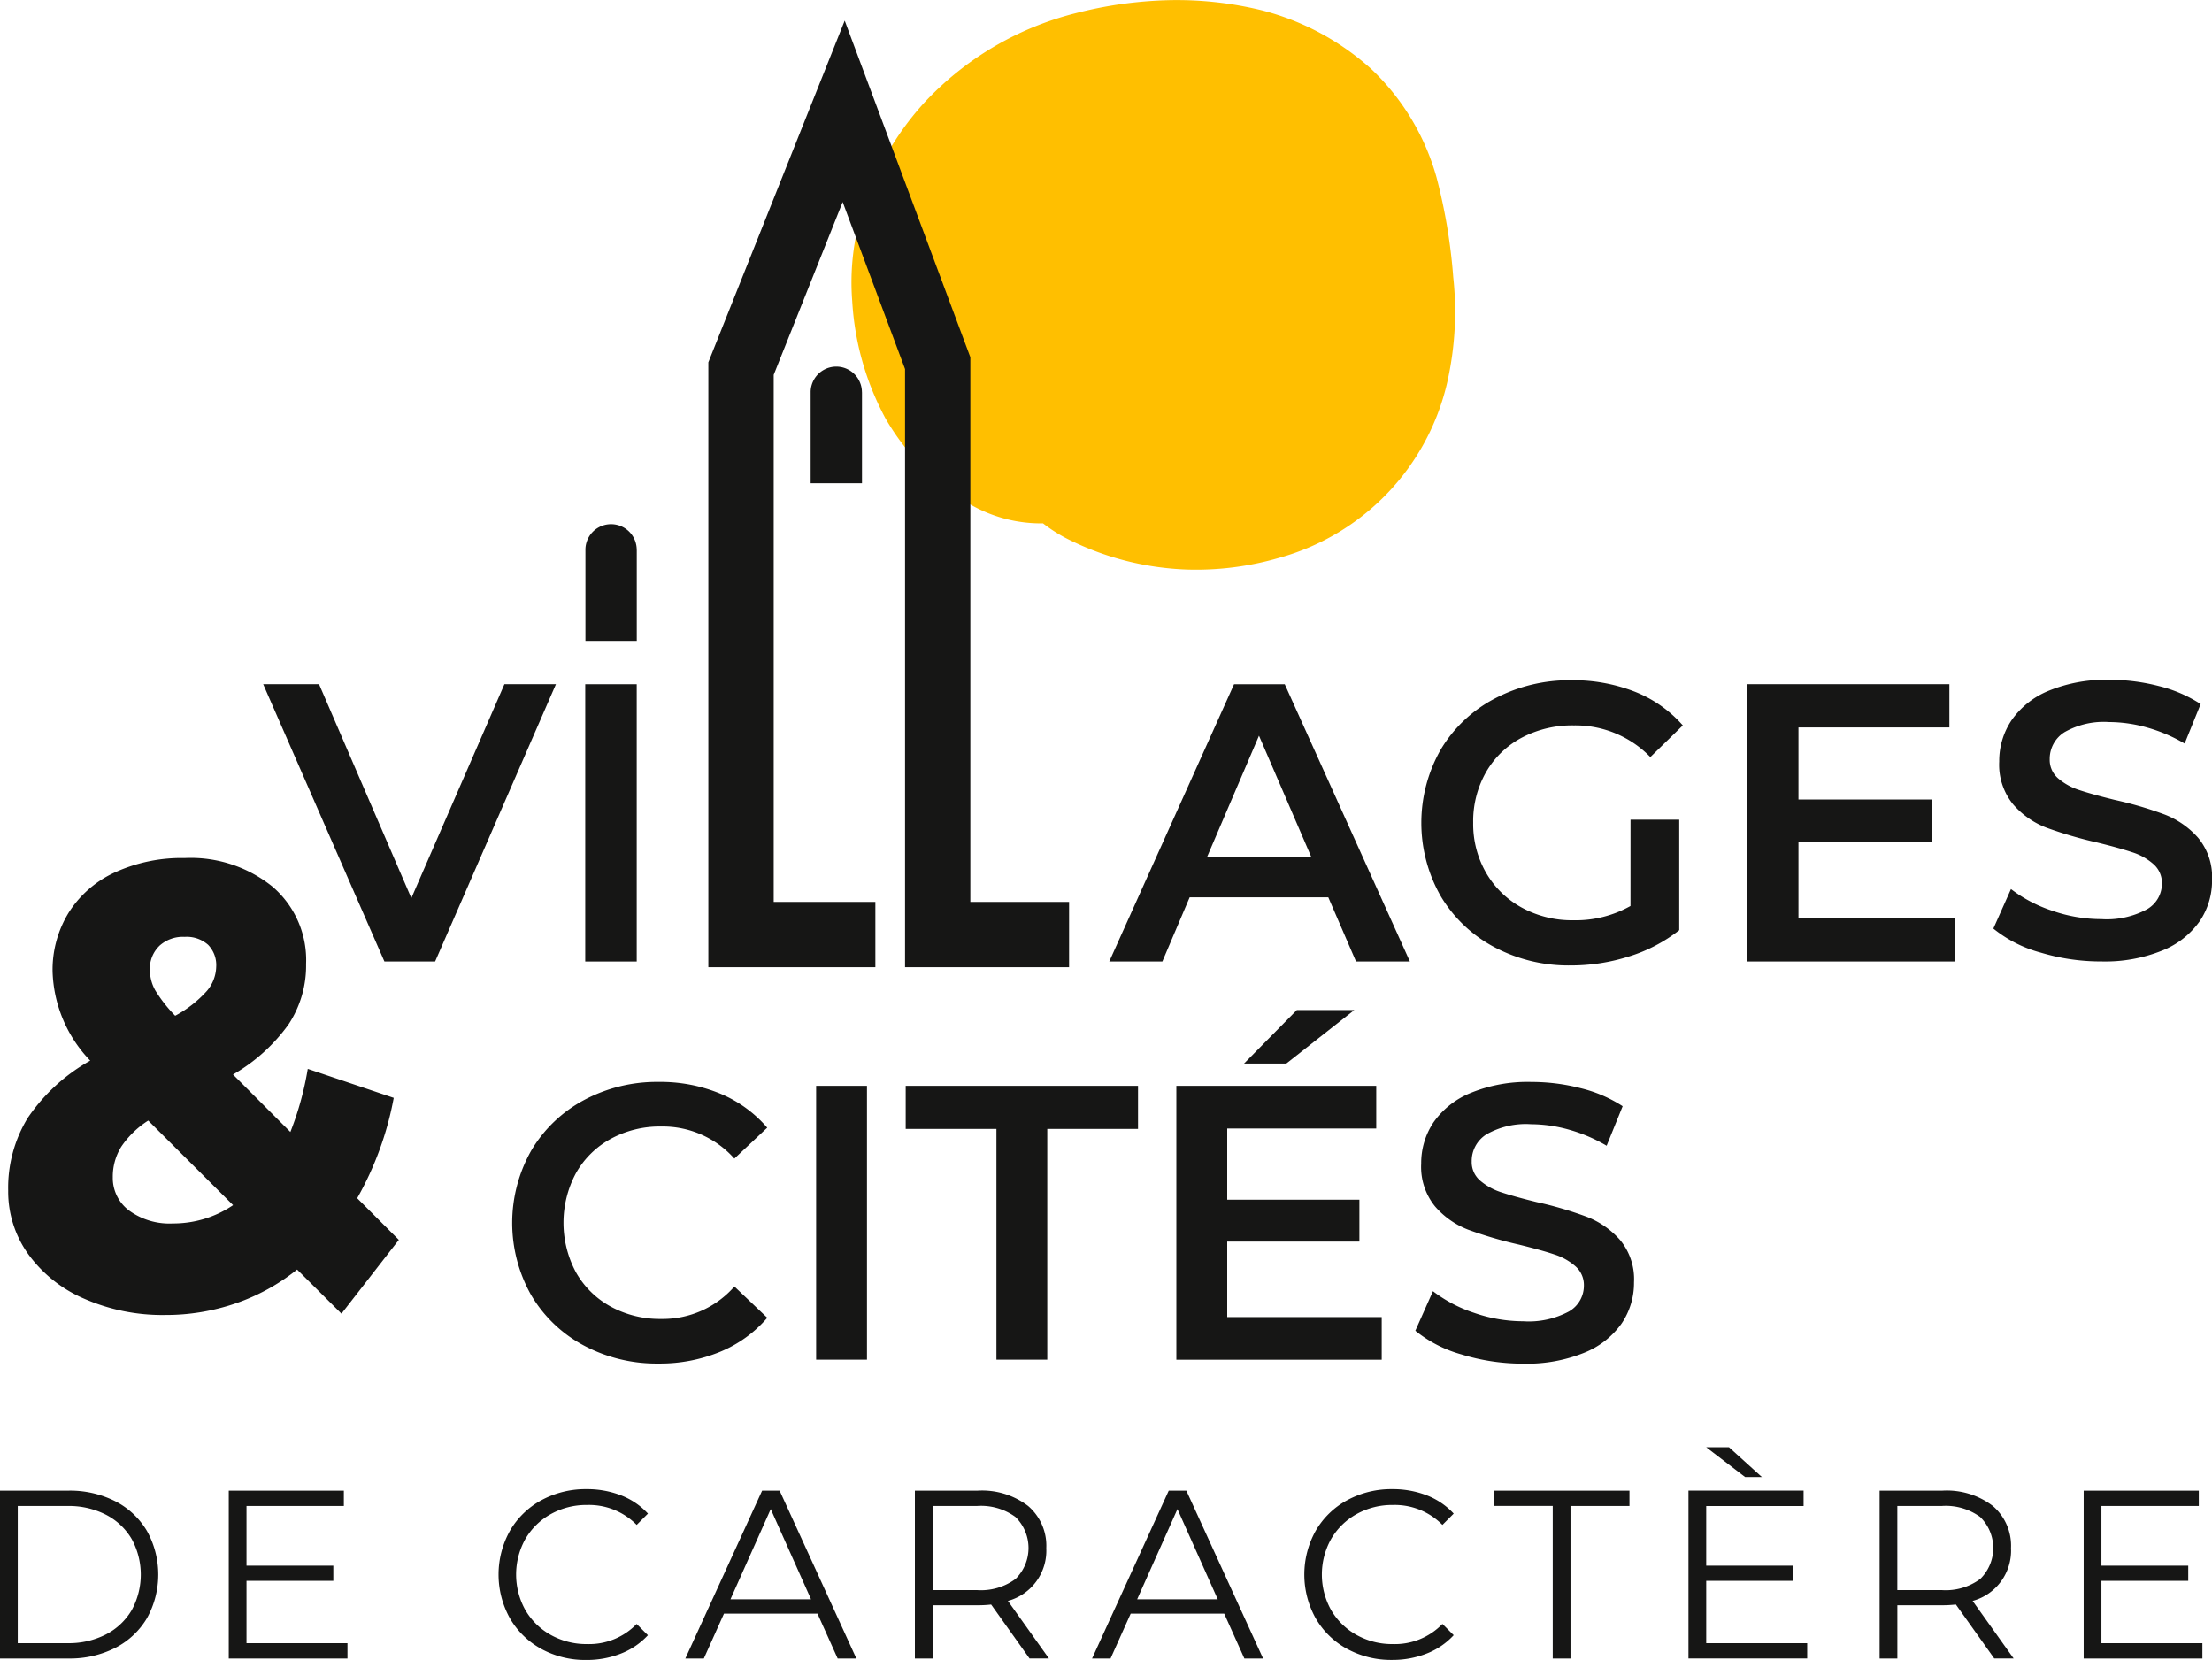
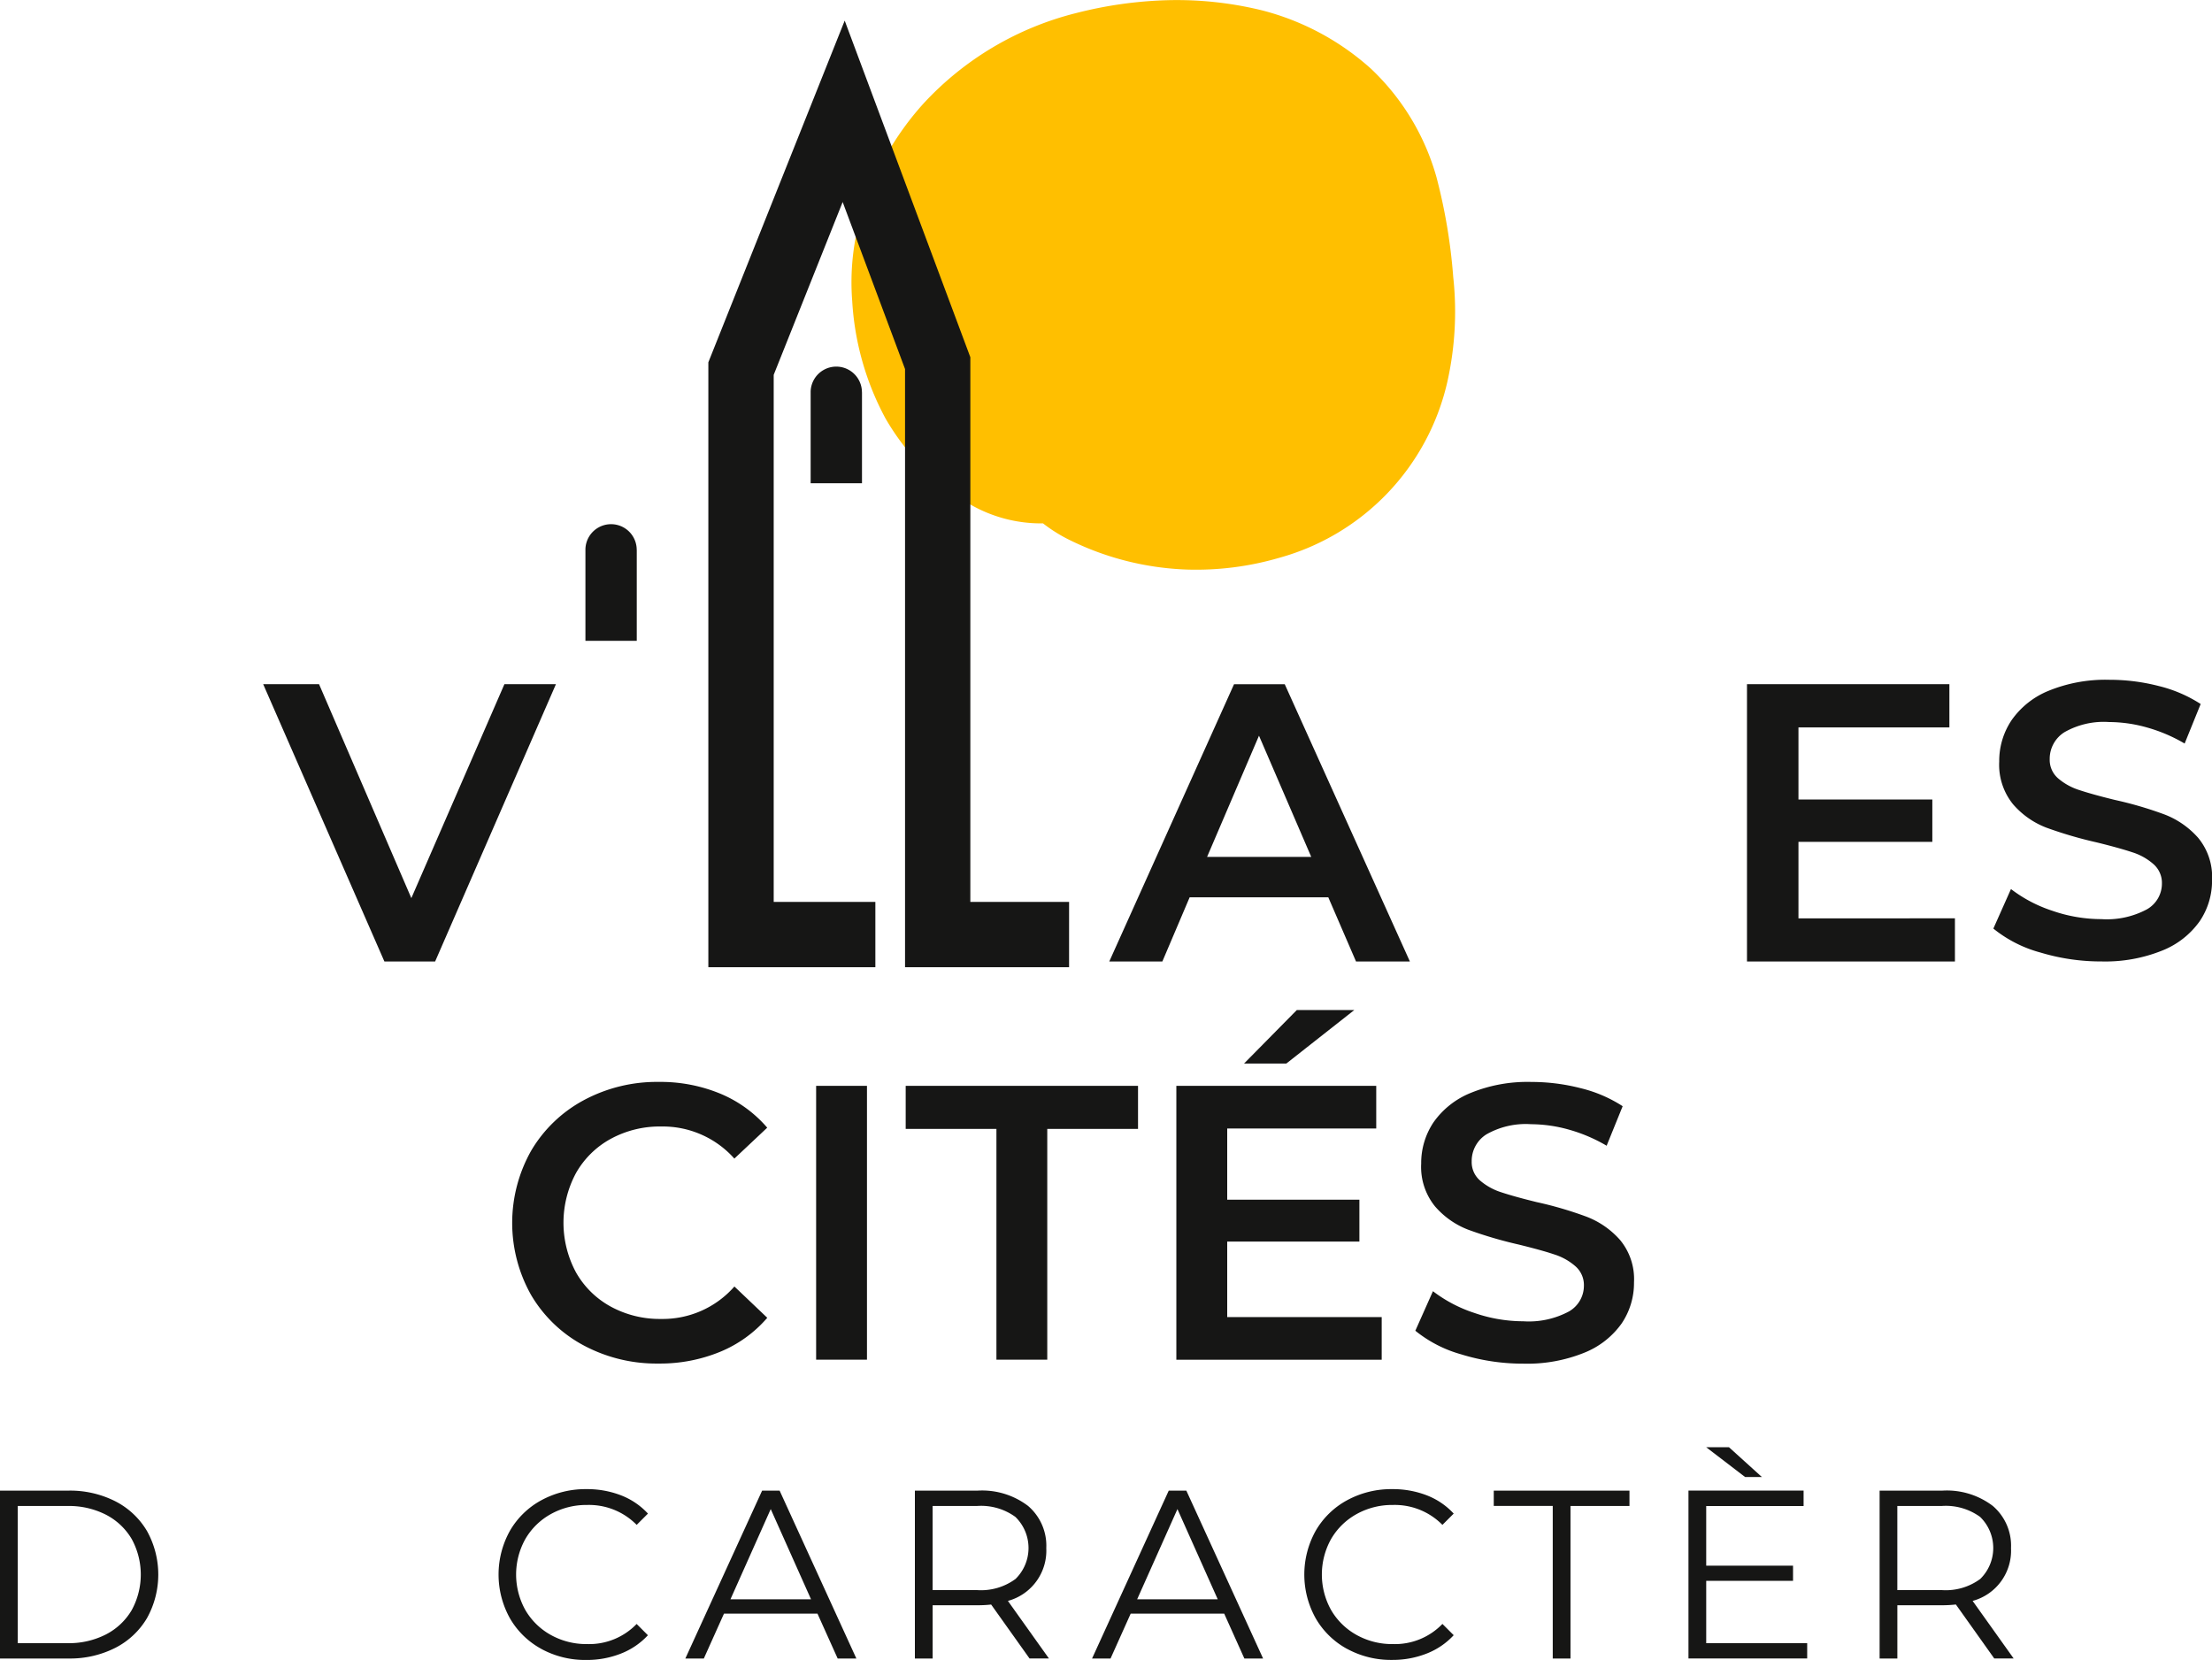
<svg xmlns="http://www.w3.org/2000/svg" width="173.506" height="130.194" viewBox="0 0 173.506 130.194">
  <defs>
    <clipPath id="clip-path">
      <path id="Rectangle_2285" data-name="Rectangle 2285" fill="none" d="M0 0h173.506v130.194H0z" />
    </clipPath>
  </defs>
  <g id="Groupe_1086" data-name="Groupe 1086" clip-path="url(#clip-path)">
    <path id="Tracé_2333" data-name="Tracé 2333" d="M84.386 21.725a43.76 43.76 0 00-1.306-7.8 18.61 18.61 0 00-5.15-8.538A20.334 20.334 0 0069.4.815a28.068 28.068 0 00-7.408-.8 32.293 32.293 0 00-7.142 1 24.314 24.314 0 00-12.039 7.13 22.448 22.448 0 00-4.789 8.455 18.751 18.751 0 00-.778 7.02 22.077 22.077 0 002.6 9.181 18.747 18.747 0 006.691 6.783 11.115 11.115 0 005.675 1.466 12.018 12.018 0 002.159 1.34 22.569 22.569 0 009.138 2.283 23.28 23.28 0 007.232-.922 18.6 18.6 0 0013.178-13.768 25.154 25.154 0 00.469-8.258" transform="translate(29.603)" fill="#ffbf00" />
    <path id="Tracé_2334" data-name="Tracé 2334" d="M34.454 29.873l-9.476 21.749H21l-9.507-21.749h4.381l7.239 16.778 7.3-16.778z" transform="translate(9.152 23.791)" fill="#161615" />
-     <path id="Rectangle_2283" data-name="Rectangle 2283" transform="translate(45.905 53.665)" fill="#161615" d="M0 0h4.038v21.749H0z" />
    <path id="Tracé_2335" data-name="Tracé 2335" d="M64.28 43.42l-4.1-9.508-4.072 9.508zm1.337 3.169H54.741L52.6 51.623h-4.164l9.787-21.749H62.2l9.817 21.749h-4.225z" transform="translate(38.573 23.791)" fill="#161615" />
-     <path id="Tracé_2336" data-name="Tracé 2336" d="M78.469 40.637h3.821v8.669a12.16 12.16 0 01-3.914 2.05 15.027 15.027 0 01-4.6.715 12.405 12.405 0 01-6-1.444 10.736 10.736 0 01-4.195-3.993 11.616 11.616 0 010-11.495 10.7 10.7 0 014.219-3.994 12.56 12.56 0 016.04-1.445 13.2 13.2 0 014.971.9 9.769 9.769 0 013.76 2.642l-2.547 2.484a8.175 8.175 0 00-6-2.484 8.462 8.462 0 00-4.087.963 7.012 7.012 0 00-2.8 2.7 7.775 7.775 0 00-1.01 3.977 7.653 7.653 0 001.01 3.916 7.225 7.225 0 002.8 2.734 8.2 8.2 0 004.054.993 8.734 8.734 0 004.475-1.119z" transform="translate(49.427 23.653)" fill="#161615" />
    <path id="Tracé_2337" data-name="Tracé 2337" d="M92.593 48.236v3.386H76.282V29.873h15.876v3.388H80.32v5.653h10.5v3.326h-10.5v6z" transform="translate(60.749 23.791)" fill="#161615" />
    <path id="Tracé_2338" data-name="Tracé 2338" d="M27.964 67.9a10.538 10.538 0 01-4.112-3.943 11.518 11.518 0 01.016-11.351 10.625 10.625 0 014.126-3.943 12.108 12.108 0 015.876-1.426 12.268 12.268 0 014.816.92 9.83 9.83 0 013.683 2.669l-2.578 2.425a7.514 7.514 0 00-5.738-2.517 8.035 8.035 0 00-3.953.966 6.967 6.967 0 00-2.73 2.684 8.22 8.22 0 000 7.794 6.967 6.967 0 002.73 2.684 8.035 8.035 0 003.957.966 7.474 7.474 0 005.738-2.545l2.578 2.454a9.81 9.81 0 01-3.7 2.669 12.387 12.387 0 01-4.832.92 12.108 12.108 0 01-5.877-1.426" transform="translate(17.811 37.621)" fill="#161615" />
    <path id="Rectangle_2284" data-name="Rectangle 2284" transform="translate(64.016 85.168)" fill="#161615" d="M0 0h3.988v21.477H0z" />
    <path id="Tracé_2339" data-name="Tracé 2339" d="M46.664 50.786h-7.117v-3.375h18.224v3.375h-7.119v18.1h-3.988z" transform="translate(31.494 37.757)" fill="#161615" />
    <path id="Tracé_2340" data-name="Tracé 2340" d="M60.816 44.1h4.509l-5.337 4.2h-3.315zm6.657 24.084v3.345H51.365v-21.48h15.679v3.345H55.355v5.583h10.368v3.284H55.355v5.921z" transform="translate(40.906 35.119)" fill="#161615" />
    <path id="Tracé_2341" data-name="Tracé 2341" d="M65.467 68.624a9.956 9.956 0 01-3.667-1.872l1.381-3.1a10.922 10.922 0 003.235 1.7 11.771 11.771 0 003.851.659 6.67 6.67 0 003.575-.767 2.324 2.324 0 001.18-2.025 1.956 1.956 0 00-.659-1.518 4.626 4.626 0 00-1.672-.936c-.675-.228-1.6-.481-2.761-.767a32.868 32.868 0 01-3.974-1.166 6.539 6.539 0 01-2.607-1.827 4.91 4.91 0 01-1.09-3.361 5.747 5.747 0 01.966-3.237 6.565 6.565 0 012.918-2.307 11.77 11.77 0 014.771-.86 15.434 15.434 0 013.866.492 10.645 10.645 0 013.282 1.41l-1.257 3.1a12.407 12.407 0 00-2.946-1.259 11.11 11.11 0 00-2.977-.429 6.232 6.232 0 00-3.512.8 2.465 2.465 0 00-1.15 2.12 1.91 1.91 0 00.659 1.5 4.762 4.762 0 001.671.922q1.013.337 2.763.767a29.15 29.15 0 013.927 1.15 6.7 6.7 0 012.623 1.827 4.809 4.809 0 011.089 3.313 5.671 5.671 0 01-.965 3.223 6.584 6.584 0 01-2.932 2.3 11.941 11.941 0 01-4.786.859 16.386 16.386 0 01-4.8-.708" transform="translate(49.217 37.621)" fill="#161615" />
    <path id="Tracé_2342" data-name="Tracé 2342" d="M5.285 77.047a6.374 6.374 0 003.029-.686 5 5 0 002.014-1.9 5.814 5.814 0 000-5.587 5 5 0 00-2.014-1.9 6.4 6.4 0 00-3.029-.686H1.392v10.76zM0 65.083h5.36a7.855 7.855 0 013.688.837 6.116 6.116 0 012.483 2.333 7.036 7.036 0 010 6.828 6.112 6.112 0 01-2.483 2.332 7.834 7.834 0 01-3.688.837H0z" transform="translate(0 51.831)" fill="#161615" />
-     <path id="Tracé_2343" data-name="Tracé 2343" d="M9.989 65.083V78.25H19.3v-1.2h-7.92v-4.89h6.81v-1.189h-6.81v-4.685h7.636v-1.2z" transform="translate(7.955 51.831)" fill="#161615" />
    <path id="Tracé_2344" data-name="Tracé 2344" d="M25.127 77.548a6.339 6.339 0 01-2.465-2.4 7.046 7.046 0 010-6.866 6.326 6.326 0 012.474-2.4 7.248 7.248 0 013.537-.866 7.351 7.351 0 012.709.489 5.63 5.63 0 012.105 1.43l-.884.884a5.246 5.246 0 00-3.893-1.561 5.72 5.72 0 00-2.84.715 5.245 5.245 0 00-2 1.956 5.717 5.717 0 000 5.569 5.245 5.245 0 002 1.956 5.72 5.72 0 002.84.715 5.175 5.175 0 003.89-1.577l.884.884a5.7 5.7 0 01-2.116 1.439 7.27 7.27 0 01-2.718.5 7.187 7.187 0 01-3.526-.866" transform="translate(17.337 51.781)" fill="#161615" />
    <path id="Tracé_2345" data-name="Tracé 2345" d="M36.623 66.531l3.16 7.074h-6.318zm-.675-1.448L29.926 78.25h1.45l1.579-3.517h7.335l1.583 3.517h1.466L37.32 65.083z" transform="translate(23.832 51.831)" fill="#161615" />
    <path id="Tracé_2346" data-name="Tracé 2346" d="M47.829 72.024a3.4 3.4 0 000-4.881 4.58 4.58 0 00-2.991-.857h-3.5v6.6h3.5a4.55 4.55 0 002.991-.866m1.11 6.226l-3.009-4.228a9.556 9.556 0 01-1.054.056H41.34v4.176h-1.392V65.083h4.927a5.951 5.951 0 013.95 1.2 4.1 4.1 0 011.43 3.311 4.083 4.083 0 01-3.011 4.139l3.217 4.514z" transform="translate(31.814 51.831)" fill="#161615" />
    <path id="Tracé_2347" data-name="Tracé 2347" d="M54.382 66.531l3.16 7.074h-6.32zm-.682-1.448L47.685 78.25h1.45l1.579-3.517h7.336l1.581 3.517H61.1l-6.02-13.167z" transform="translate(37.975 51.831)" fill="#161615" />
    <path id="Tracé_2348" data-name="Tracé 2348" d="M60.31 77.548a6.339 6.339 0 01-2.465-2.4 7.046 7.046 0 010-6.866 6.326 6.326 0 012.474-2.4 7.248 7.248 0 013.537-.866 7.351 7.351 0 012.709.489 5.63 5.63 0 012.105 1.43l-.884.884a5.246 5.246 0 00-3.893-1.561 5.72 5.72 0 00-2.84.715 5.245 5.245 0 00-2 1.956 5.717 5.717 0 000 5.569 5.245 5.245 0 002 1.956 5.72 5.72 0 002.84.715 5.175 5.175 0 003.893-1.581l.884.884a5.7 5.7 0 01-2.116 1.439 7.27 7.27 0 01-2.718.5 7.187 7.187 0 01-3.526-.866" transform="translate(45.356 51.781)" fill="#161615" />
    <path id="Tracé_2349" data-name="Tracé 2349" d="M65.225 65.083v1.2h4.627V78.25h1.392V66.286h4.626v-1.2z" transform="translate(51.943 51.831)" fill="#161615" />
    <path id="Tracé_2350" data-name="Tracé 2350" d="M73.727 66.591v13.168h9.312v-1.2h-7.92v-4.89h6.81V72.48h-6.81V67.8h7.638v-1.209zm1.392-3.4l3.048 2.333h1.317l-2.578-2.333z" transform="translate(58.714 50.321)" fill="#161615" />
    <path id="Tracé_2351" data-name="Tracé 2351" d="M89.954 72.024a3.4 3.4 0 000-4.881 4.58 4.58 0 00-2.991-.857h-3.5v6.6h3.5a4.55 4.55 0 002.991-.866m1.11 6.226l-3.009-4.232a9.556 9.556 0 01-1.055.06h-3.535v4.176h-1.392V65.083H87a5.954 5.954 0 013.95 1.2 4.1 4.1 0 011.43 3.311 4.083 4.083 0 01-3.011 4.139l3.217 4.514z" transform="translate(65.361 51.831)" fill="#161615" />
-     <path id="Tracé_2352" data-name="Tracé 2352" d="M90.984 65.083V78.25h9.311v-1.2h-7.919v-4.89h6.81v-1.189h-6.81v-4.685h7.638v-1.2z" transform="translate(72.457 51.831)" fill="#161615" />
    <path id="Tracé_2353" data-name="Tracé 2353" d="M90.706 51.065a10.011 10.011 0 01-3.666-1.872l1.381-3.1a10.881 10.881 0 003.235 1.7 11.771 11.771 0 003.851.659 6.653 6.653 0 003.575-.767 2.322 2.322 0 001.18-2.025 1.956 1.956 0 00-.659-1.518 4.6 4.6 0 00-1.672-.936q-1.013-.337-2.761-.767a32.543 32.543 0 01-3.97-1.161 6.557 6.557 0 01-2.608-1.827 4.917 4.917 0 01-1.092-3.359 5.729 5.729 0 01.966-3.237 6.546 6.546 0 012.916-2.316 11.8 11.8 0 014.771-.859 15.432 15.432 0 013.866.49 10.707 10.707 0 013.282 1.41l-1.257 3.1a12.438 12.438 0 00-2.944-1.257 11.036 11.036 0 00-2.975-.429 6.219 6.219 0 00-3.514.8 2.464 2.464 0 00-1.151 2.118 1.915 1.915 0 00.661 1.5 4.759 4.759 0 001.671.92q1.013.337 2.763.767a29.417 29.417 0 013.927 1.15 6.736 6.736 0 012.623 1.827 4.809 4.809 0 011.089 3.313 5.655 5.655 0 01-.966 3.223 6.569 6.569 0 01-2.93 2.3 11.941 11.941 0 01-4.786.859 16.385 16.385 0 01-4.8-.706" transform="translate(69.316 23.638)" fill="#161615" />
    <path id="Tracé_2354" data-name="Tracé 2354" d="M29.587 24.9v-.061a2.012 2.012 0 00-4.022 0v7.2h4.027V24.9z" transform="translate(20.355 18.223)" fill="#161615" />
    <path id="Tracé_2355" data-name="Tracé 2355" d="M39.421 18.018v-.061a2.012 2.012 0 00-4.022 0v7.2h4.027v-7.139z" transform="translate(28.187 12.746)" fill="#161615" />
    <path id="Tracé_2356" data-name="Tracé 2356" d="M59.224 75.145H46.357V28.228l-4.893-13.1-5.409 13.554v41.34h7.974v5.123h-13.1V27.7L41.624.9l9.855 26.4v42.722h7.746z" transform="translate(24.633 .717)" fill="#161615" />
-     <path id="Tracé_2357" data-name="Tracé 2357" d="M12.2 44.368a2.49 2.49 0 00-.728 1.856 3.32 3.32 0 00.419 1.61 11.116 11.116 0 001.566 2 9.153 9.153 0 002.492-1.953 3.032 3.032 0 00.726-1.906 2.269 2.269 0 00-.638-1.708 2.526 2.526 0 00-1.831-.62 2.735 2.735 0 00-2.007.719m5.8 20.322l-6.657-6.634a7.232 7.232 0 00-2.118 2.055 4.453 4.453 0 00-.661 2.4 3.172 3.172 0 001.279 2.6 5.374 5.374 0 003.438 1.015 8.354 8.354 0 004.719-1.435M26.5 73.2l-3.48-3.46a15.958 15.958 0 01-4.805 2.648 16.861 16.861 0 01-5.556.916 15.256 15.256 0 01-6.305-1.263 10.538 10.538 0 01-4.408-3.49 8.4 8.4 0 01-1.588-5A10.5 10.5 0 011.9 57.832a14.475 14.475 0 014.893-4.478 10.52 10.52 0 01-2.953-6.981 8.537 8.537 0 011.279-4.653 8.406 8.406 0 013.638-3.144 12.593 12.593 0 015.443-1.113 10.22 10.22 0 016.9 2.253 7.582 7.582 0 012.625 6.063 8.355 8.355 0 01-1.39 4.753 13.892 13.892 0 01-4.342 3.911l4.5 4.505A24.312 24.312 0 0023.857 54l6.743 2.273a25.344 25.344 0 01-2.867 7.872L31 67.412z" transform="translate(.284 29.835)" fill="#161615" />
  </g>
</svg>